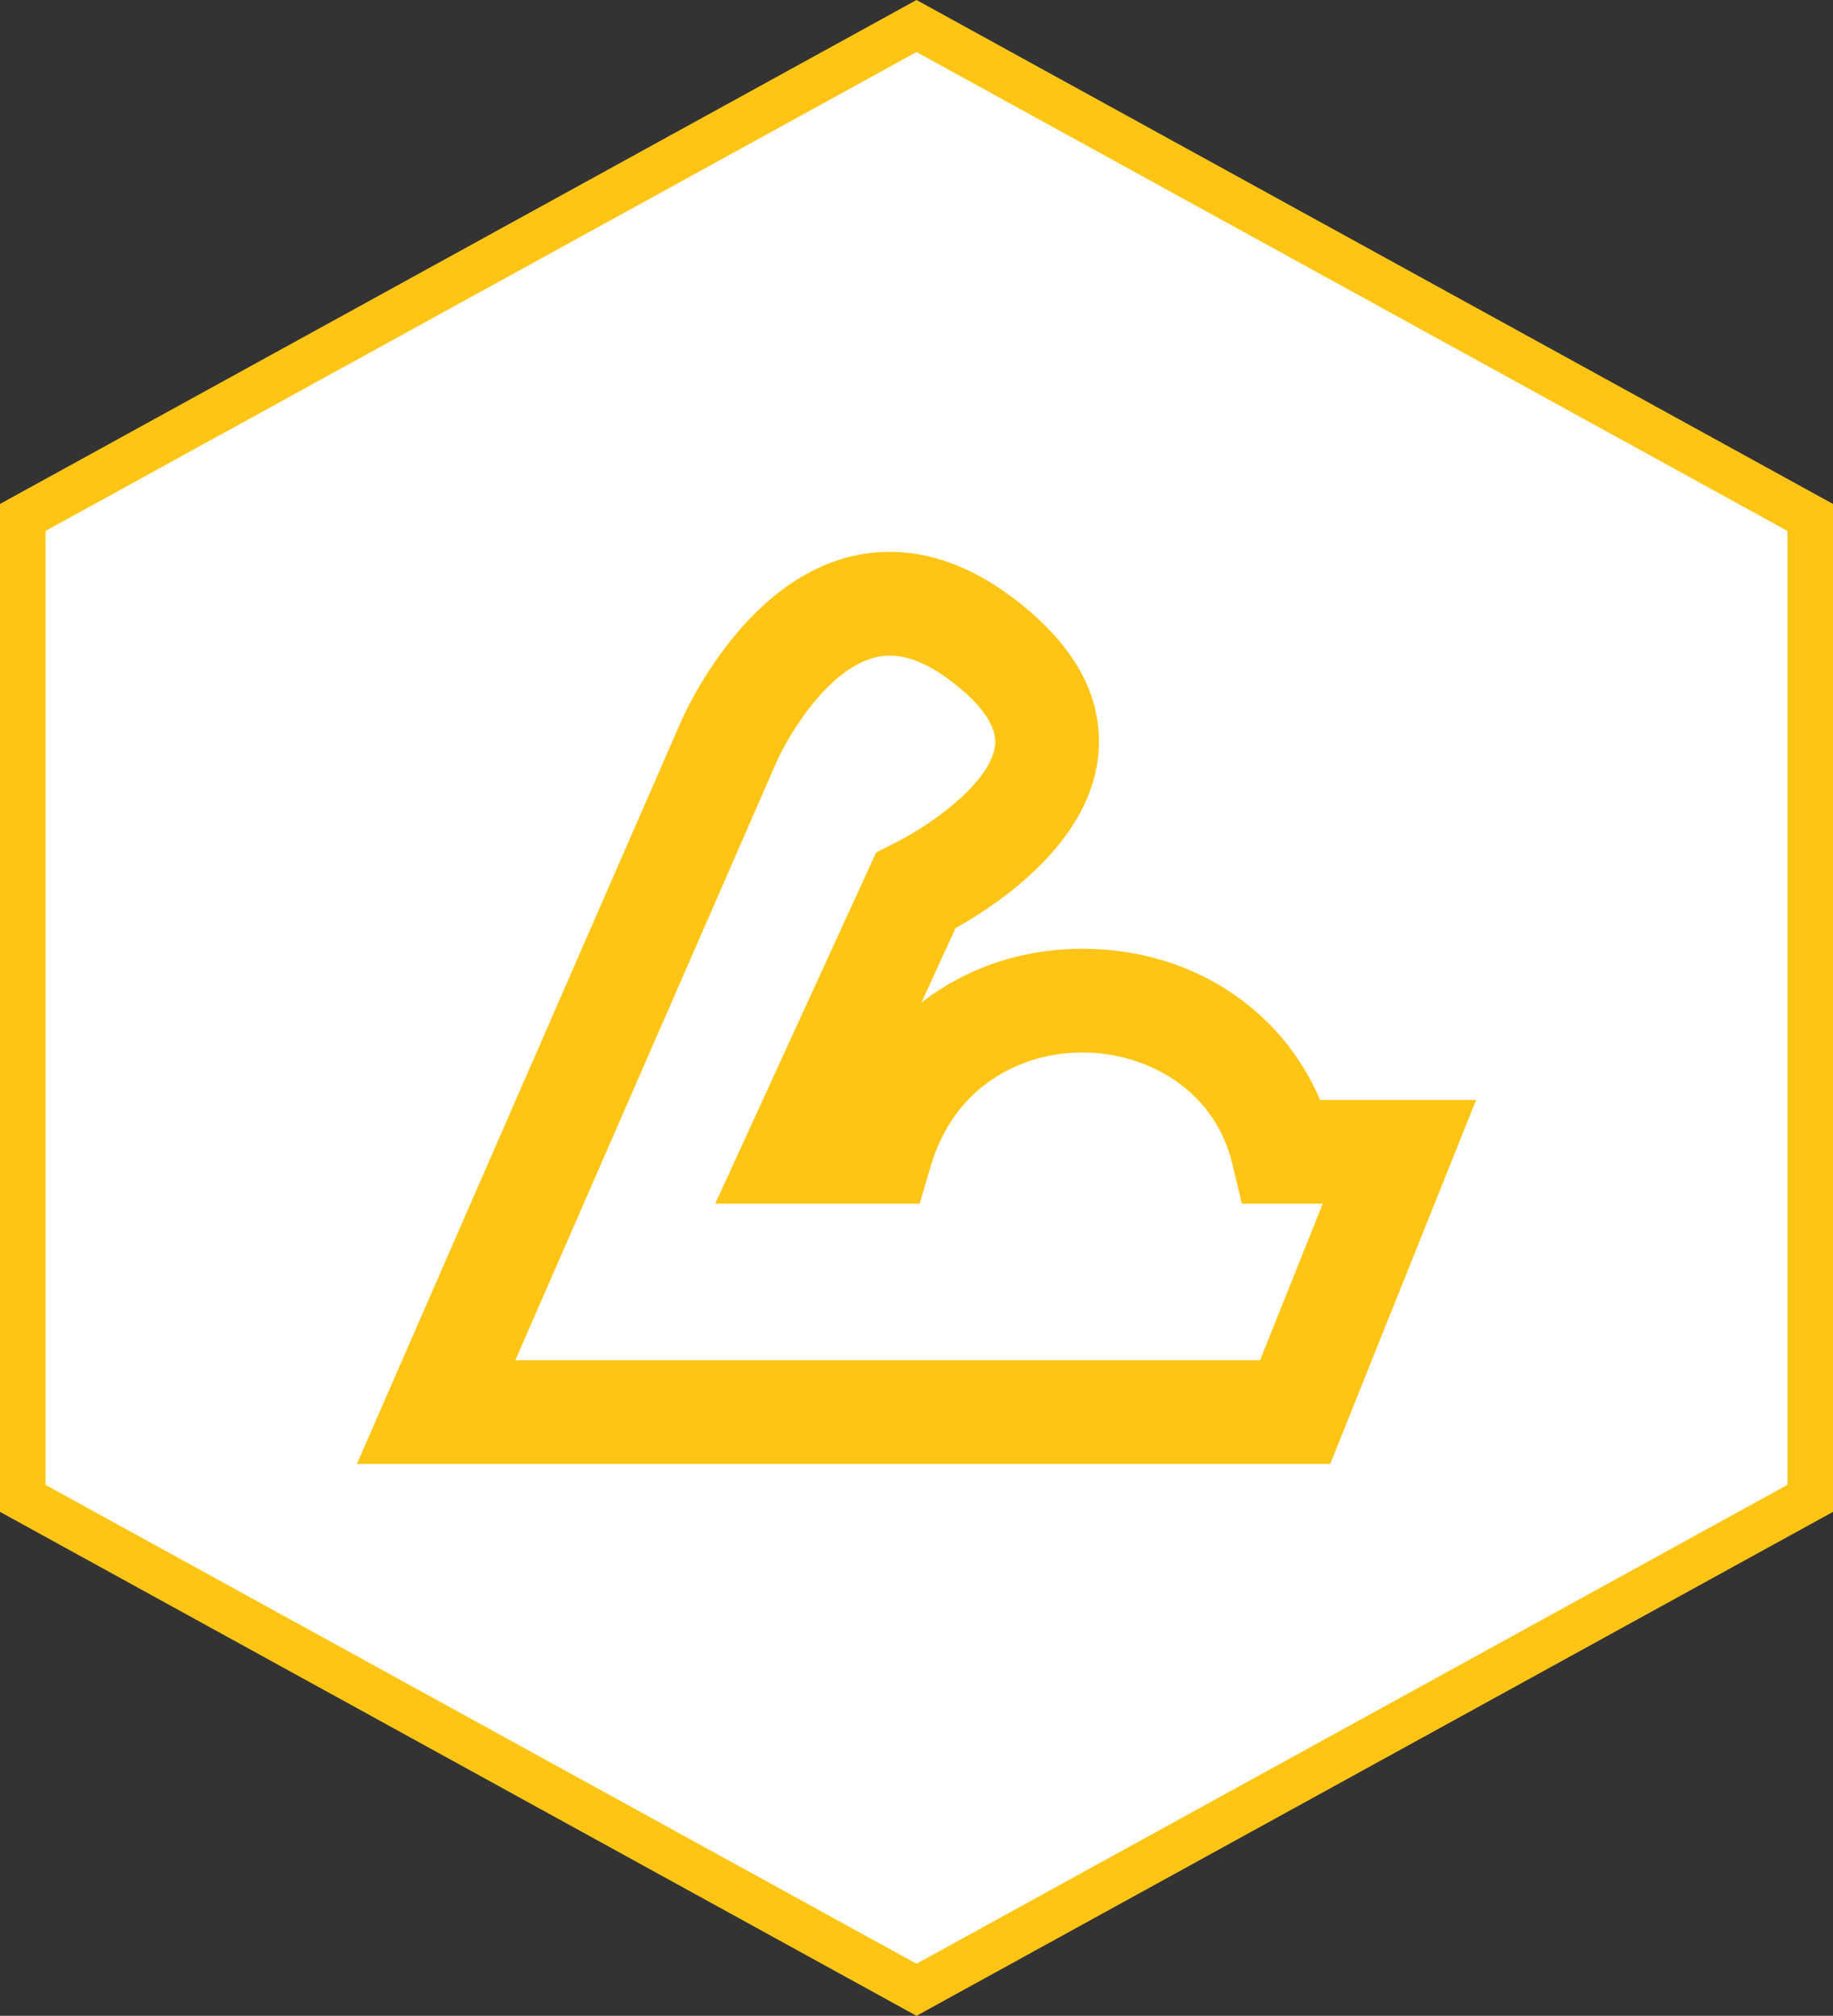
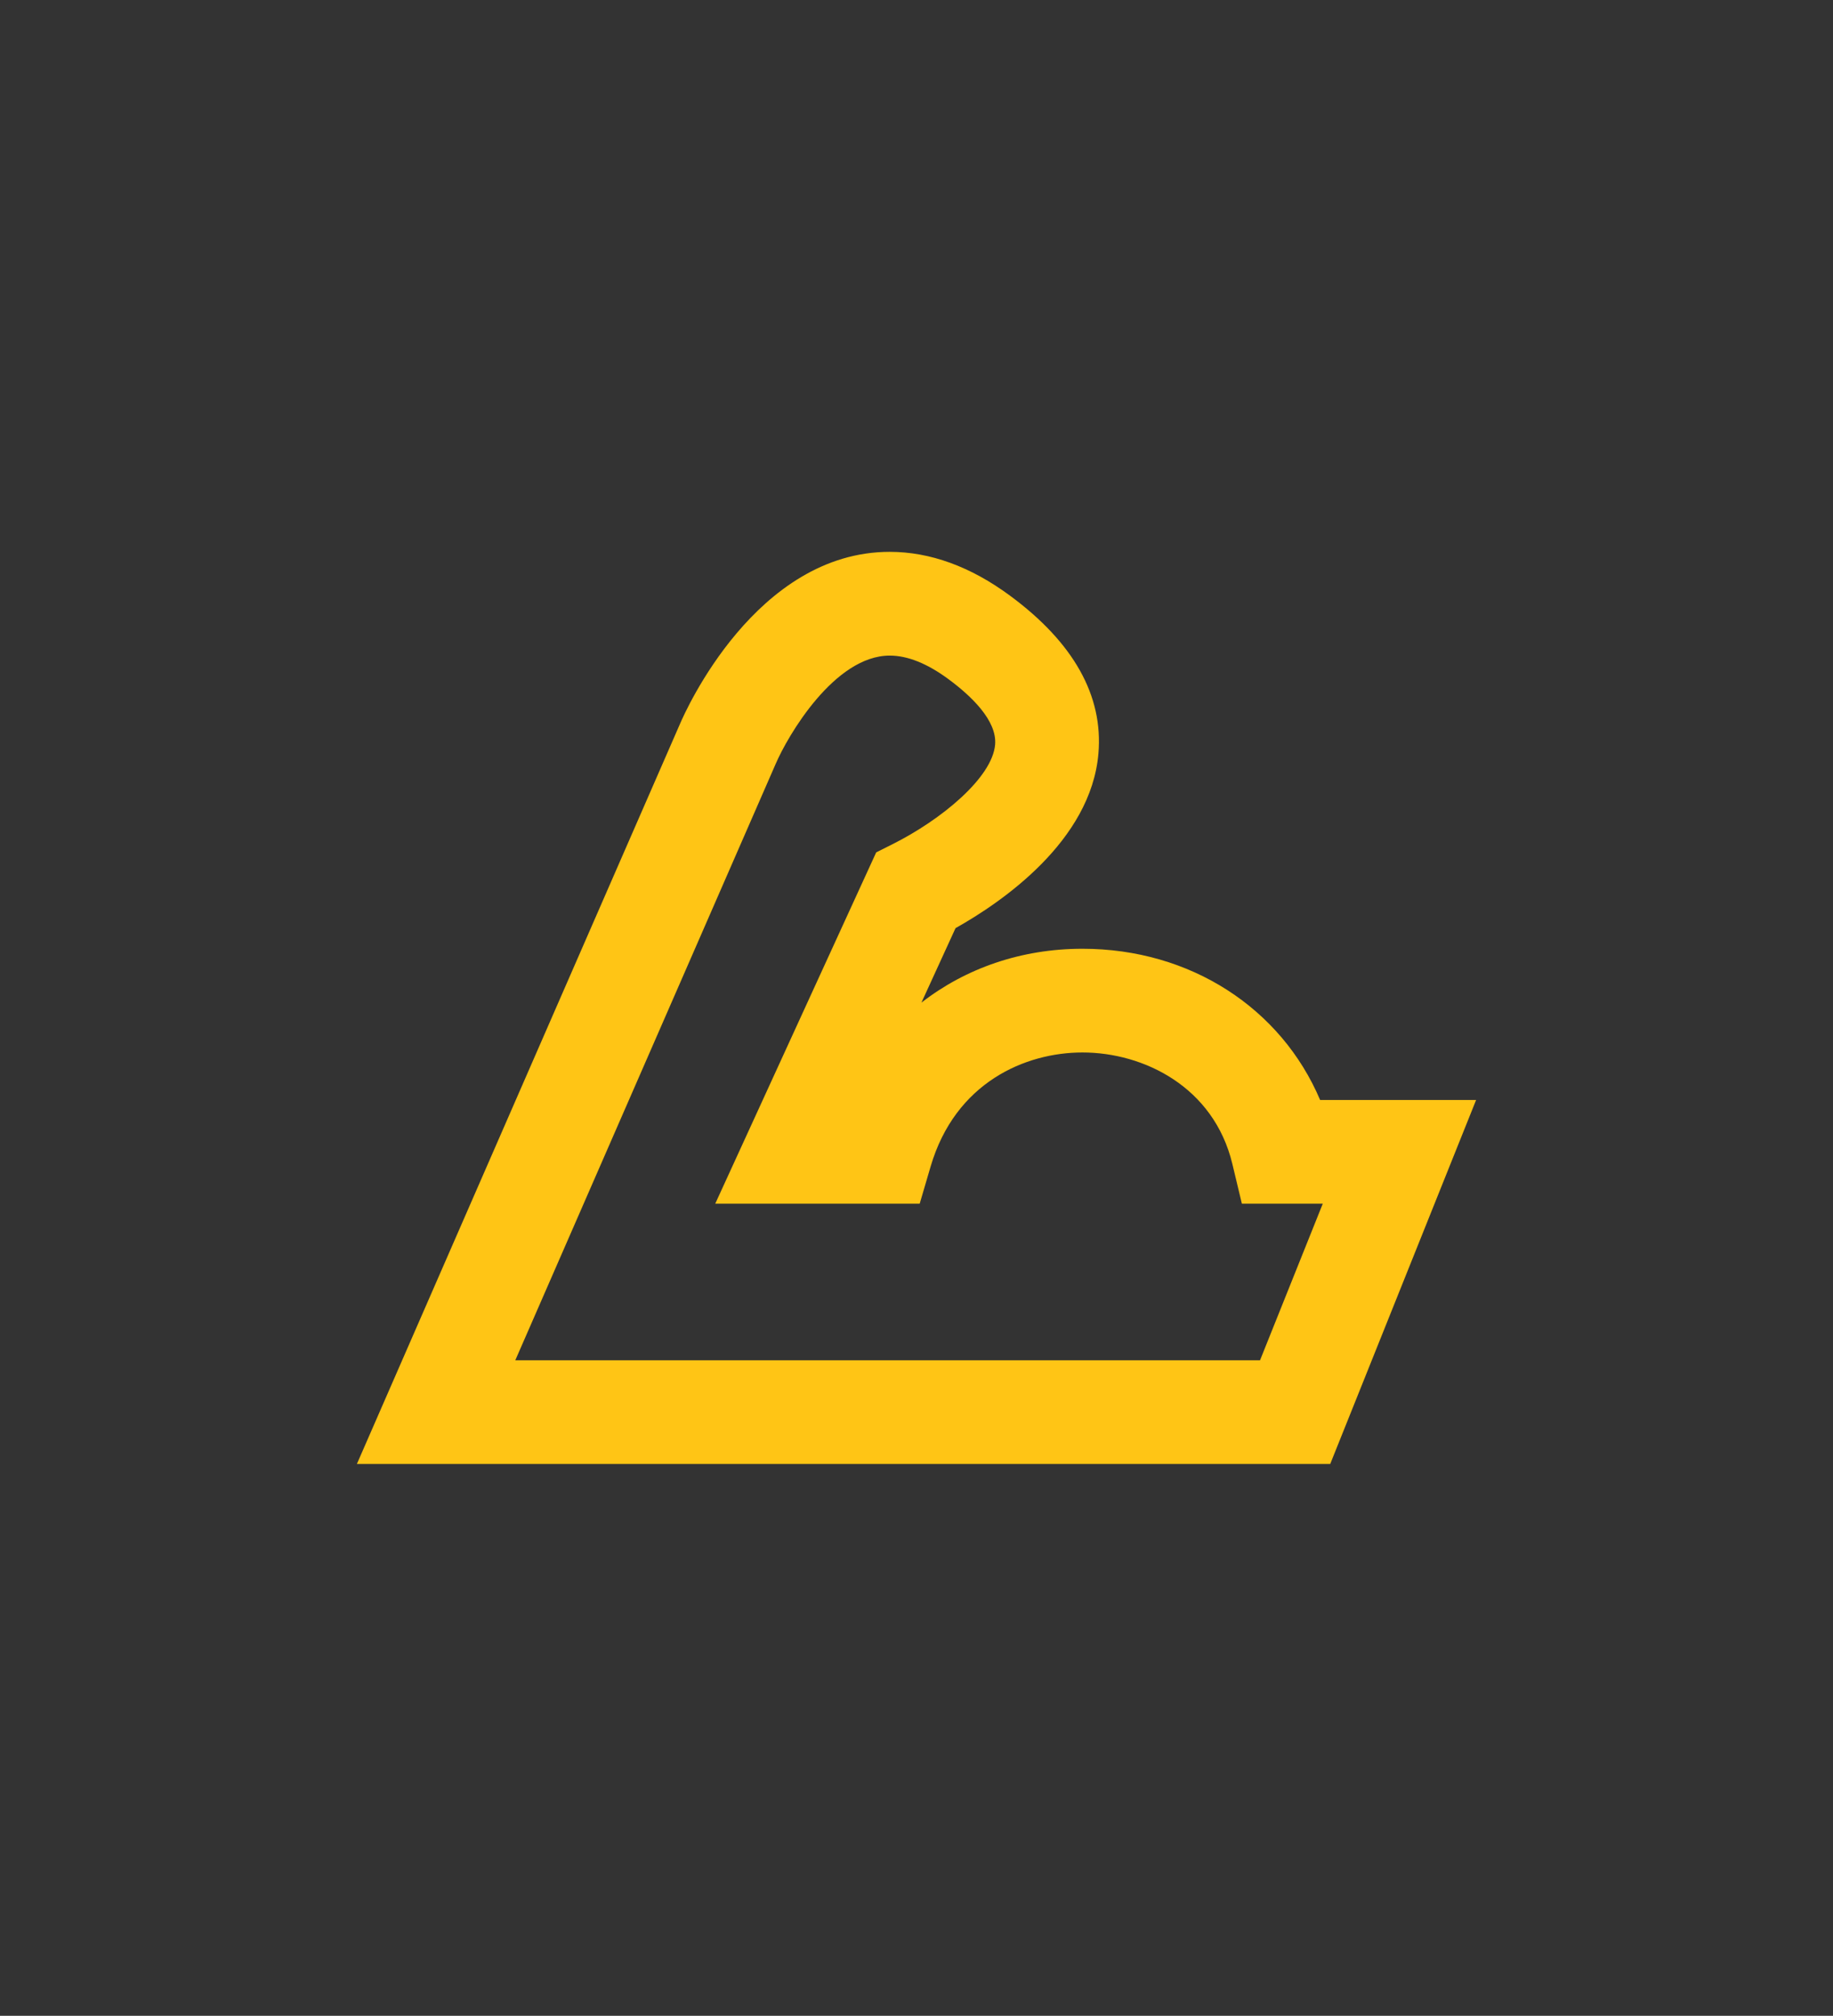
<svg xmlns="http://www.w3.org/2000/svg" id="a" viewBox="0 0 402 442">
  <rect x="0" y="0" width="402" height="442" fill="#333333" stroke="none" />
  <defs>
    <style>.b{fill:#fff;}.c{fill:#ffc515;}</style>
  </defs>
-   <polygon class="b" points="5 328.54 5 113.46 201 5.71 397 113.46 397 328.54 201 436.29 5 328.54" />
-   <path class="c" d="m201,11.41l191,105v209.17l-191,105L10,325.59V116.41L201,11.41m0-11.41L0,110.5v221l201,110.5,201-110.5V110.5L201,0h0Z" />
-   <path class="c" d="m291.73,321H78.27l70.92-162.41c1.08-2.52,16.59-37.59,45.94-37.59,8.86,0,17.74,3.23,26.38,9.61,13.96,10.3,20.47,21.95,19.39,34.61-1.65,19.25-21.28,32.65-31.34,38.29l-7.48,16.33c9.72-7.55,21.93-11.81,35.32-11.81,23.63,0,43.56,13,52.12,33.16h34.21l-32,79.82Zm-178.72-22.74h163.33l13.76-34.33h-17.74l-2.09-8.72c-4.06-16.88-19.43-24.44-32.87-24.44-12.54,0-27.88,6.57-33.3,24.99l-2.4,8.17h-44.84l35.3-77.03,3.57-1.79c10.72-5.37,21.89-14.59,22.51-21.84.45-5.29-5.31-10.73-10.24-14.36-4.64-3.43-8.97-5.16-12.87-5.16-12.13,0-22.39,17.61-25.03,23.78l-57.09,130.73Z" />
+   <path class="c" d="m291.73,321H78.27l70.92-162.41c1.08-2.52,16.59-37.59,45.94-37.59,8.86,0,17.74,3.23,26.38,9.61,13.96,10.3,20.47,21.95,19.39,34.61-1.65,19.25-21.28,32.65-31.34,38.29l-7.48,16.33c9.72-7.55,21.93-11.81,35.32-11.81,23.63,0,43.56,13,52.12,33.16h34.21l-32,79.82Zm-178.72-22.74h163.33l13.76-34.33h-17.74l-2.09-8.72c-4.06-16.88-19.43-24.44-32.87-24.44-12.54,0-27.88,6.57-33.3,24.99l-2.4,8.17h-44.84l35.3-77.03,3.57-1.79c10.72-5.37,21.89-14.59,22.51-21.84.45-5.29-5.31-10.73-10.24-14.36-4.64-3.43-8.97-5.16-12.87-5.16-12.13,0-22.39,17.61-25.03,23.78l-57.09,130.73" />
</svg>